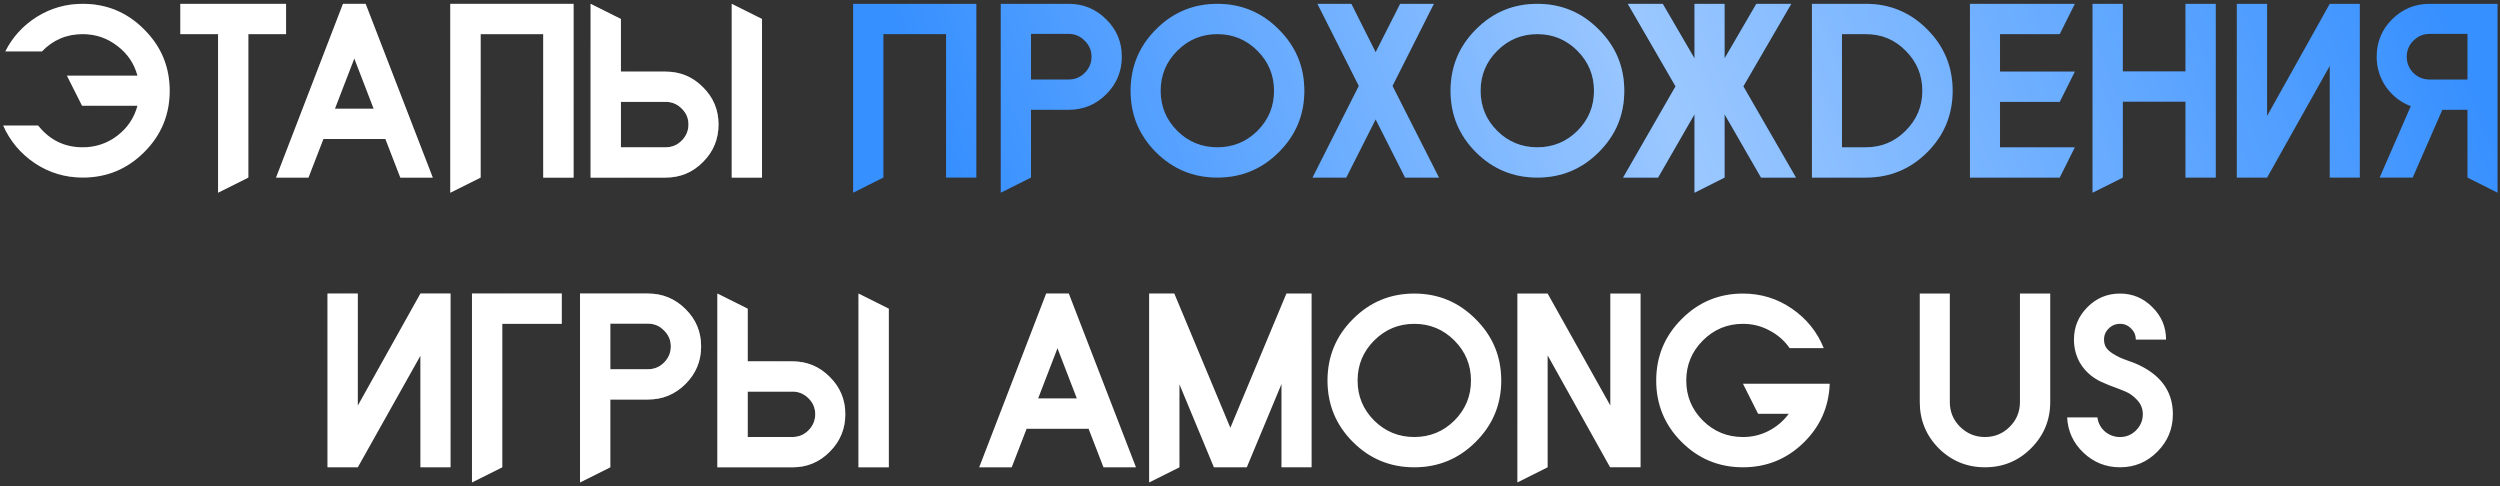
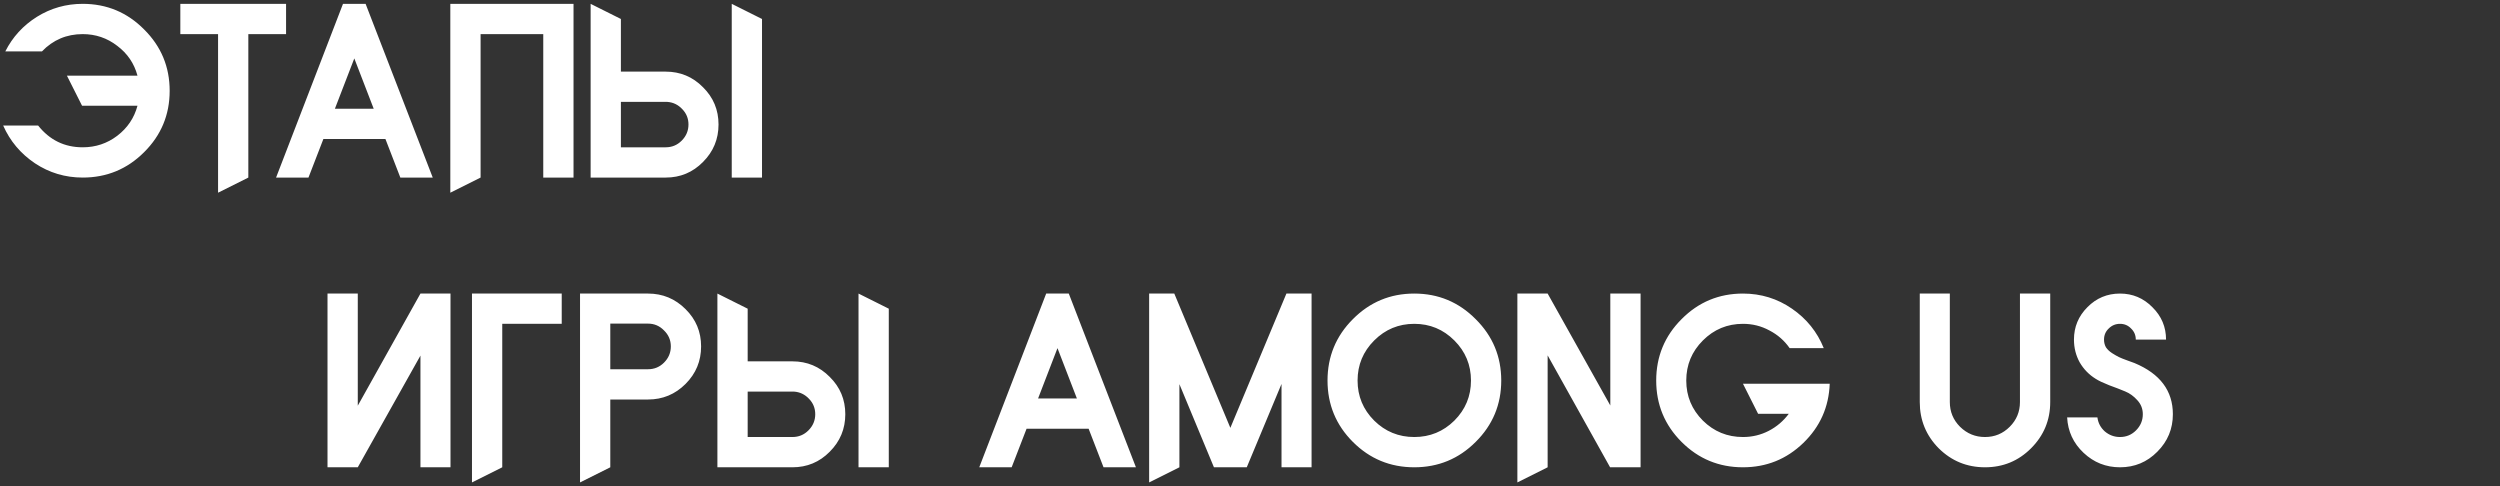
<svg xmlns="http://www.w3.org/2000/svg" width="535" height="104" viewBox="0 0 535 104" fill="none">
  <rect x="0" y="0" width="535" height="104" fill="#333333" stroke="none" />
  <path d="M17.697 0.822C22.837 0.822 27.216 2.647 30.835 6.296C34.484 9.915 36.309 14.294 36.309 19.434C36.309 24.573 34.484 28.953 30.835 32.572C27.216 36.191 22.837 38 17.697 38C13.957 38 10.55 36.981 7.479 34.944C4.407 32.876 2.142 30.184 0.682 26.869H8.163C10.627 29.971 13.805 31.522 17.697 31.522C20.465 31.522 22.928 30.701 25.087 29.059C27.277 27.387 28.721 25.242 29.421 22.627H17.56L14.322 16.195H29.421C28.721 13.58 27.277 11.451 25.087 9.809C22.928 8.136 20.465 7.3 17.697 7.3C14.261 7.3 11.356 8.532 8.984 10.995H1.138C2.689 7.923 4.94 5.46 7.89 3.605C10.87 1.75 14.139 0.822 17.697 0.822ZM61.217 7.3H53.143V38L46.665 41.239V7.3H38.591V0.822H61.217V7.3ZM85.673 38L82.48 29.743H69.206L66.013 38H59.079L73.402 0.822H78.238L92.607 38H85.673ZM71.669 23.266H79.971L75.82 12.5L71.669 23.266ZM116.257 7.3H102.846V38L96.368 41.239V0.822H122.735V38H116.257V7.3ZM132.872 4.061V15.328H142.452C145.584 15.328 148.245 16.439 150.435 18.659C152.655 20.848 153.765 23.509 153.765 26.641C153.765 29.774 152.655 32.45 150.435 34.67C148.245 36.89 145.584 38 142.452 38H126.395V0.822L132.872 4.061ZM132.872 21.806V31.522H142.452C143.79 31.522 144.93 31.051 145.873 30.108C146.846 29.135 147.333 27.98 147.333 26.641C147.333 25.364 146.892 24.269 146.01 23.357C145.128 22.414 144.063 21.897 142.817 21.806H132.872ZM163.07 38H156.593V0.822L163.07 4.061V38ZM89.976 62.822H96.408V100H89.976V76.097L76.565 100H70.087V62.822H76.565V86.817L89.976 62.822ZM101.004 62.822H120.209V69.3H107.482V100L101.004 103.239V62.822ZM130.603 100L124.126 103.239V62.822H138.678C141.81 62.822 144.486 63.932 146.706 66.152C148.926 68.342 150.036 71.003 150.036 74.135C150.036 77.268 148.926 79.944 146.706 82.164C144.486 84.384 141.81 85.494 138.678 85.494H130.603V100ZM130.603 79.016H138.678C140.016 79.016 141.156 78.545 142.099 77.602C143.072 76.629 143.559 75.473 143.559 74.135C143.559 72.797 143.072 71.657 142.099 70.714C141.156 69.741 140.016 69.254 138.678 69.254H130.603V79.016ZM160.002 66.061V77.328H169.581C172.714 77.328 175.375 78.439 177.564 80.659C179.784 82.848 180.894 85.509 180.894 88.641C180.894 91.774 179.784 94.45 177.564 96.67C175.375 98.89 172.714 100 169.581 100H153.524V62.822L160.002 66.061ZM160.002 83.806V93.522H169.581C170.919 93.522 172.06 93.051 173.002 92.108C173.976 91.135 174.462 89.98 174.462 88.641C174.462 87.364 174.021 86.269 173.139 85.357C172.257 84.414 171.193 83.897 169.946 83.806H160.002ZM190.2 100H183.722V62.822L190.2 66.061V100ZM236.155 100L232.962 91.743H219.688L216.495 100H209.561L223.884 62.822H228.72L243.089 100H236.155ZM222.151 85.266H230.453L226.302 74.5L222.151 85.266ZM245.916 62.822H251.299L263.296 91.561L275.293 62.822H280.676V100H274.244V82.164L266.808 100H259.783L252.394 82.209V100L245.916 103.239V62.822ZM289.517 68.296C293.136 64.647 297.516 62.822 302.655 62.822C307.795 62.822 312.174 64.647 315.793 68.296C319.442 71.915 321.267 76.294 321.267 81.434C321.267 86.573 319.442 90.953 315.793 94.572C312.174 98.191 307.795 100 302.655 100C297.516 100 293.136 98.191 289.517 94.572C285.898 90.953 284.089 86.573 284.089 81.434C284.089 76.294 285.898 71.915 289.517 68.296ZM311.231 72.858C308.859 70.486 306 69.3 302.655 69.3C299.31 69.3 296.451 70.486 294.079 72.858C291.707 75.23 290.521 78.089 290.521 81.434C290.521 84.779 291.707 87.638 294.079 90.01C296.451 92.352 299.31 93.522 302.655 93.522C306 93.522 308.859 92.352 311.231 90.01C313.603 87.638 314.789 84.779 314.789 81.434C314.789 78.089 313.603 75.23 311.231 72.858ZM331.195 62.822L344.607 86.771V62.822H351.084V100H344.561L331.195 76.051V100L324.718 103.239V62.822H331.195ZM372.994 62.822C376.856 62.822 380.353 63.902 383.486 66.061C386.618 68.22 388.884 71.033 390.282 74.5H382.984C381.859 72.888 380.414 71.626 378.65 70.714C376.917 69.771 375.031 69.3 372.994 69.3C369.648 69.3 366.79 70.486 364.418 72.858C362.046 75.23 360.86 78.089 360.86 81.434C360.86 84.779 362.046 87.638 364.418 90.01C366.79 92.352 369.648 93.522 372.994 93.522C374.97 93.522 376.81 93.081 378.513 92.2C380.216 91.318 381.646 90.101 382.801 88.55H376.232L372.994 82.118H391.56C391.377 87.106 389.492 91.333 385.903 94.8C382.315 98.267 378.012 100 372.994 100C367.854 100 363.475 98.191 359.856 94.572C356.237 90.953 354.428 86.573 354.428 81.434C354.428 76.294 356.237 71.915 359.856 68.296C363.475 64.647 367.854 62.822 372.994 62.822ZM434.642 95.94C431.936 98.647 428.651 100 424.789 100C420.927 100 417.627 98.647 414.89 95.94C412.184 93.203 410.83 89.903 410.83 86.041V62.822H417.262V86.041C417.262 88.109 417.992 89.873 419.452 91.333C420.942 92.793 422.721 93.522 424.789 93.522C426.857 93.522 428.621 92.793 430.081 91.333C431.54 89.873 432.27 88.109 432.27 86.041V62.822H438.748V86.041C438.748 89.903 437.379 93.203 434.642 95.94ZM442.368 89.326H448.846C448.998 90.512 449.53 91.515 450.442 92.336C451.385 93.127 452.464 93.522 453.681 93.522C455.019 93.522 456.159 93.051 457.102 92.108C458.075 91.135 458.562 89.98 458.562 88.641C458.562 87.486 458.167 86.482 457.376 85.631C456.616 84.779 455.749 84.156 454.776 83.76C453.833 83.365 452.693 82.924 451.354 82.438C450.047 81.921 449.089 81.464 448.481 81.069C447.051 80.187 445.911 79.016 445.059 77.556C444.238 76.066 443.828 74.439 443.828 72.675C443.828 69.969 444.786 67.658 446.702 65.742C448.617 63.795 450.944 62.822 453.681 62.822C456.388 62.822 458.699 63.795 460.615 65.742C462.561 67.658 463.534 69.969 463.534 72.675H457.057C457.057 71.733 456.722 70.942 456.053 70.303C455.414 69.634 454.624 69.3 453.681 69.3C452.738 69.3 451.932 69.634 451.263 70.303C450.594 70.942 450.26 71.733 450.26 72.675C450.26 73.284 450.397 73.831 450.67 74.318C450.974 74.774 451.4 75.184 451.947 75.549C452.525 75.914 453.027 76.203 453.453 76.416C453.909 76.629 454.517 76.872 455.278 77.146C456.038 77.42 456.54 77.602 456.783 77.693C462.257 79.974 464.994 83.624 464.994 88.641C464.994 91.774 463.884 94.45 461.664 96.67C459.474 98.89 456.813 100 453.681 100C450.67 100 448.07 98.966 445.88 96.898C443.691 94.83 442.52 92.306 442.368 89.326Z" fill="white" />
-   <path d="M17.697 0.822C22.837 0.822 27.216 2.647 30.835 6.296C34.484 9.915 36.309 14.294 36.309 19.434C36.309 24.573 34.484 28.953 30.835 32.572C27.216 36.191 22.837 38 17.697 38C13.957 38 10.55 36.981 7.479 34.944C4.407 32.876 2.142 30.184 0.682 26.869H8.163C10.627 29.971 13.805 31.522 17.697 31.522C20.465 31.522 22.928 30.701 25.087 29.059C27.277 27.387 28.721 25.242 29.421 22.627H17.56L14.322 16.195H29.421C28.721 13.58 27.277 11.451 25.087 9.809C22.928 8.136 20.465 7.3 17.697 7.3C14.261 7.3 11.356 8.532 8.984 10.995H1.138C2.689 7.923 4.94 5.46 7.89 3.605C10.87 1.75 14.139 0.822 17.697 0.822ZM61.217 7.3H53.143V38L46.665 41.239V7.3H38.591V0.822H61.217V7.3ZM85.673 38L82.48 29.743H69.206L66.013 38H59.079L73.402 0.822H78.238L92.607 38H85.673ZM71.669 23.266H79.971L75.82 12.5L71.669 23.266ZM116.257 7.3H102.846V38L96.368 41.239V0.822H122.735V38H116.257V7.3ZM132.872 4.061V15.328H142.452C145.584 15.328 148.245 16.439 150.435 18.659C152.655 20.848 153.765 23.509 153.765 26.641C153.765 29.774 152.655 32.45 150.435 34.67C148.245 36.89 145.584 38 142.452 38H126.395V0.822L132.872 4.061ZM132.872 21.806V31.522H142.452C143.79 31.522 144.93 31.051 145.873 30.108C146.846 29.135 147.333 27.98 147.333 26.641C147.333 25.364 146.892 24.269 146.01 23.357C145.128 22.414 144.063 21.897 142.817 21.806H132.872ZM163.07 38H156.593V0.822L163.07 4.061V38ZM89.976 62.822H96.408V100H89.976V76.097L76.565 100H70.087V62.822H76.565V86.817L89.976 62.822ZM101.004 62.822H120.209V69.3H107.482V100L101.004 103.239V62.822ZM130.603 100L124.126 103.239V62.822H138.678C141.81 62.822 144.486 63.932 146.706 66.152C148.926 68.342 150.036 71.003 150.036 74.135C150.036 77.268 148.926 79.944 146.706 82.164C144.486 84.384 141.81 85.494 138.678 85.494H130.603V100ZM130.603 79.016H138.678C140.016 79.016 141.156 78.545 142.099 77.602C143.072 76.629 143.559 75.473 143.559 74.135C143.559 72.797 143.072 71.657 142.099 70.714C141.156 69.741 140.016 69.254 138.678 69.254H130.603V79.016ZM160.002 66.061V77.328H169.581C172.714 77.328 175.375 78.439 177.564 80.659C179.784 82.848 180.894 85.509 180.894 88.641C180.894 91.774 179.784 94.45 177.564 96.67C175.375 98.89 172.714 100 169.581 100H153.524V62.822L160.002 66.061ZM160.002 83.806V93.522H169.581C170.919 93.522 172.06 93.051 173.002 92.108C173.976 91.135 174.462 89.98 174.462 88.641C174.462 87.364 174.021 86.269 173.139 85.357C172.257 84.414 171.193 83.897 169.946 83.806H160.002ZM190.2 100H183.722V62.822L190.2 66.061V100ZM236.155 100L232.962 91.743H219.688L216.495 100H209.561L223.884 62.822H228.72L243.089 100H236.155ZM222.151 85.266H230.453L226.302 74.5L222.151 85.266ZM245.916 62.822H251.299L263.296 91.561L275.293 62.822H280.676V100H274.244V82.164L266.808 100H259.783L252.394 82.209V100L245.916 103.239V62.822ZM289.517 68.296C293.136 64.647 297.516 62.822 302.655 62.822C307.795 62.822 312.174 64.647 315.793 68.296C319.442 71.915 321.267 76.294 321.267 81.434C321.267 86.573 319.442 90.953 315.793 94.572C312.174 98.191 307.795 100 302.655 100C297.516 100 293.136 98.191 289.517 94.572C285.898 90.953 284.089 86.573 284.089 81.434C284.089 76.294 285.898 71.915 289.517 68.296ZM311.231 72.858C308.859 70.486 306 69.3 302.655 69.3C299.31 69.3 296.451 70.486 294.079 72.858C291.707 75.23 290.521 78.089 290.521 81.434C290.521 84.779 291.707 87.638 294.079 90.01C296.451 92.352 299.31 93.522 302.655 93.522C306 93.522 308.859 92.352 311.231 90.01C313.603 87.638 314.789 84.779 314.789 81.434C314.789 78.089 313.603 75.23 311.231 72.858ZM331.195 62.822L344.607 86.771V62.822H351.084V100H344.561L331.195 76.051V100L324.718 103.239V62.822H331.195ZM372.994 62.822C376.856 62.822 380.353 63.902 383.486 66.061C386.618 68.22 388.884 71.033 390.282 74.5H382.984C381.859 72.888 380.414 71.626 378.65 70.714C376.917 69.771 375.031 69.3 372.994 69.3C369.648 69.3 366.79 70.486 364.418 72.858C362.046 75.23 360.86 78.089 360.86 81.434C360.86 84.779 362.046 87.638 364.418 90.01C366.79 92.352 369.648 93.522 372.994 93.522C374.97 93.522 376.81 93.081 378.513 92.2C380.216 91.318 381.646 90.101 382.801 88.55H376.232L372.994 82.118H391.56C391.377 87.106 389.492 91.333 385.903 94.8C382.315 98.267 378.012 100 372.994 100C367.854 100 363.475 98.191 359.856 94.572C356.237 90.953 354.428 86.573 354.428 81.434C354.428 76.294 356.237 71.915 359.856 68.296C363.475 64.647 367.854 62.822 372.994 62.822ZM434.642 95.94C431.936 98.647 428.651 100 424.789 100C420.927 100 417.627 98.647 414.89 95.94C412.184 93.203 410.83 89.903 410.83 86.041V62.822H417.262V86.041C417.262 88.109 417.992 89.873 419.452 91.333C420.942 92.793 422.721 93.522 424.789 93.522C426.857 93.522 428.621 92.793 430.081 91.333C431.54 89.873 432.27 88.109 432.27 86.041V62.822H438.748V86.041C438.748 89.903 437.379 93.203 434.642 95.94ZM442.368 89.326H448.846C448.998 90.512 449.53 91.515 450.442 92.336C451.385 93.127 452.464 93.522 453.681 93.522C455.019 93.522 456.159 93.051 457.102 92.108C458.075 91.135 458.562 89.98 458.562 88.641C458.562 87.486 458.167 86.482 457.376 85.631C456.616 84.779 455.749 84.156 454.776 83.76C453.833 83.365 452.693 82.924 451.354 82.438C450.047 81.921 449.089 81.464 448.481 81.069C447.051 80.187 445.911 79.016 445.059 77.556C444.238 76.066 443.828 74.439 443.828 72.675C443.828 69.969 444.786 67.658 446.702 65.742C448.617 63.795 450.944 62.822 453.681 62.822C456.388 62.822 458.699 63.795 460.615 65.742C462.561 67.658 463.534 69.969 463.534 72.675H457.057C457.057 71.733 456.722 70.942 456.053 70.303C455.414 69.634 454.624 69.3 453.681 69.3C452.738 69.3 451.932 69.634 451.263 70.303C450.594 70.942 450.26 71.733 450.26 72.675C450.26 73.284 450.397 73.831 450.67 74.318C450.974 74.774 451.4 75.184 451.947 75.549C452.525 75.914 453.027 76.203 453.453 76.416C453.909 76.629 454.517 76.872 455.278 77.146C456.038 77.42 456.54 77.602 456.783 77.693C462.257 79.974 464.994 83.624 464.994 88.641C464.994 91.774 463.884 94.45 461.664 96.67C459.474 98.89 456.813 100 453.681 100C450.67 100 448.07 98.966 445.88 96.898C443.691 94.83 442.52 92.306 442.368 89.326Z" fill="url(#paint0_linear_2006_2215)" fill-opacity="0.5" />
-   <path d="M202.457 7.3H189.046V38L182.568 41.239V0.822H208.935V38H202.457V7.3ZM220.634 38L214.157 41.239V0.822H228.708C231.841 0.822 234.517 1.932 236.737 4.152C238.957 6.342 240.067 9.003 240.067 12.135C240.067 15.268 238.957 17.944 236.737 20.164C234.517 22.384 231.841 23.494 228.708 23.494H220.634V38ZM220.634 17.016H228.708C230.047 17.016 231.187 16.545 232.13 15.602C233.103 14.629 233.589 13.473 233.589 12.135C233.589 10.797 233.103 9.657 232.13 8.714C231.187 7.741 230.047 7.254 228.708 7.254H220.634V17.016ZM247.375 6.296C250.994 2.647 255.373 0.822 260.513 0.822C265.652 0.822 270.032 2.647 273.651 6.296C277.3 9.915 279.125 14.294 279.125 19.434C279.125 24.573 277.3 28.953 273.651 32.572C270.032 36.191 265.652 38 260.513 38C255.373 38 250.994 36.191 247.375 32.572C243.756 28.953 241.947 24.573 241.947 19.434C241.947 14.294 243.756 9.915 247.375 6.296ZM269.089 10.858C266.717 8.486 263.858 7.3 260.513 7.3C257.168 7.3 254.309 8.486 251.937 10.858C249.565 13.23 248.379 16.089 248.379 19.434C248.379 22.779 249.565 25.638 251.937 28.01C254.309 30.352 257.168 31.522 260.513 31.522C263.858 31.522 266.717 30.352 269.089 28.01C271.461 25.638 272.647 22.779 272.647 19.434C272.647 16.089 271.461 13.23 269.089 10.858ZM280.887 38L290.786 18.385L281.936 0.822H289.189L294.39 11.177L299.635 0.822H306.843L297.993 18.385L307.938 38H300.685L294.39 25.547L288.094 38H280.887ZM315.845 6.296C319.464 2.647 323.843 0.822 328.983 0.822C334.122 0.822 338.501 2.647 342.12 6.296C345.77 9.915 347.594 14.294 347.594 19.434C347.594 24.573 345.77 28.953 342.12 32.572C338.501 36.191 334.122 38 328.983 38C323.843 38 319.464 36.191 315.845 32.572C312.226 28.953 310.417 24.573 310.417 19.434C310.417 14.294 312.226 9.915 315.845 6.296ZM337.559 10.858C335.187 8.486 332.328 7.3 328.983 7.3C325.638 7.3 322.779 8.486 320.407 10.858C318.035 13.23 316.849 16.089 316.849 19.434C316.849 22.779 318.035 25.638 320.407 28.01C322.779 30.352 325.638 31.522 328.983 31.522C332.328 31.522 335.187 30.352 337.559 28.01C339.931 25.638 341.117 22.779 341.117 19.434C341.117 16.089 339.931 13.23 337.559 10.858ZM384.34 38H376.859L369.058 24.452V38L362.626 41.239V24.452L354.826 38H347.345L358.566 18.476L348.348 0.822H355.829L362.626 12.5V0.822H369.058V12.5L375.855 0.822H383.336L373.072 18.476L384.34 38ZM387.754 38V0.822H399.295C404.434 0.822 408.813 2.647 412.432 6.296C416.051 9.915 417.861 14.294 417.861 19.434C417.861 24.573 416.051 28.953 412.432 32.572C408.813 36.191 404.434 38 399.295 38H387.754ZM399.295 31.522C402.64 31.522 405.483 30.336 407.825 27.964C410.197 25.592 411.383 22.749 411.383 19.434C411.383 16.089 410.197 13.23 407.825 10.858C405.483 8.486 402.64 7.3 399.295 7.3H394.186V31.522H399.295ZM440.774 21.806H428.002V31.522H444.013L440.774 38H421.57V0.822H444.013L440.774 7.3H428.002V15.328H444.013L440.774 21.806ZM467.695 21.76H454.284V38L447.806 41.239V0.822H454.284V15.283H467.695V0.822H474.173V38H467.695V21.76ZM498.568 0.822H505V38H498.568V14.097L485.156 38H478.679V0.822H485.156V24.817L498.568 0.822ZM528.042 38V23.494H522.659L516.319 38H509.248L515.908 22.718C513.749 21.897 511.985 20.529 510.616 18.613C509.278 16.666 508.609 14.507 508.609 12.135C508.609 9.003 509.704 6.342 511.894 4.152C514.114 1.932 516.79 0.822 519.922 0.822H534.474V41.239L528.042 38ZM528.042 17.016V7.254H519.922C518.584 7.254 517.429 7.741 516.455 8.714C515.513 9.657 515.041 10.797 515.041 12.135C515.041 13.473 515.513 14.629 516.455 15.602C517.429 16.545 518.584 17.016 519.922 17.016H528.042Z" fill="#3790FF" />
-   <path d="M202.457 7.3H189.046V38L182.568 41.239V0.822H208.935V38H202.457V7.3ZM220.634 38L214.157 41.239V0.822H228.708C231.841 0.822 234.517 1.932 236.737 4.152C238.957 6.342 240.067 9.003 240.067 12.135C240.067 15.268 238.957 17.944 236.737 20.164C234.517 22.384 231.841 23.494 228.708 23.494H220.634V38ZM220.634 17.016H228.708C230.047 17.016 231.187 16.545 232.13 15.602C233.103 14.629 233.589 13.473 233.589 12.135C233.589 10.797 233.103 9.657 232.13 8.714C231.187 7.741 230.047 7.254 228.708 7.254H220.634V17.016ZM247.375 6.296C250.994 2.647 255.373 0.822 260.513 0.822C265.652 0.822 270.032 2.647 273.651 6.296C277.3 9.915 279.125 14.294 279.125 19.434C279.125 24.573 277.3 28.953 273.651 32.572C270.032 36.191 265.652 38 260.513 38C255.373 38 250.994 36.191 247.375 32.572C243.756 28.953 241.947 24.573 241.947 19.434C241.947 14.294 243.756 9.915 247.375 6.296ZM269.089 10.858C266.717 8.486 263.858 7.3 260.513 7.3C257.168 7.3 254.309 8.486 251.937 10.858C249.565 13.23 248.379 16.089 248.379 19.434C248.379 22.779 249.565 25.638 251.937 28.01C254.309 30.352 257.168 31.522 260.513 31.522C263.858 31.522 266.717 30.352 269.089 28.01C271.461 25.638 272.647 22.779 272.647 19.434C272.647 16.089 271.461 13.23 269.089 10.858ZM280.887 38L290.786 18.385L281.936 0.822H289.189L294.39 11.177L299.635 0.822H306.843L297.993 18.385L307.938 38H300.685L294.39 25.547L288.094 38H280.887ZM315.845 6.296C319.464 2.647 323.843 0.822 328.983 0.822C334.122 0.822 338.501 2.647 342.12 6.296C345.77 9.915 347.594 14.294 347.594 19.434C347.594 24.573 345.77 28.953 342.12 32.572C338.501 36.191 334.122 38 328.983 38C323.843 38 319.464 36.191 315.845 32.572C312.226 28.953 310.417 24.573 310.417 19.434C310.417 14.294 312.226 9.915 315.845 6.296ZM337.559 10.858C335.187 8.486 332.328 7.3 328.983 7.3C325.638 7.3 322.779 8.486 320.407 10.858C318.035 13.23 316.849 16.089 316.849 19.434C316.849 22.779 318.035 25.638 320.407 28.01C322.779 30.352 325.638 31.522 328.983 31.522C332.328 31.522 335.187 30.352 337.559 28.01C339.931 25.638 341.117 22.779 341.117 19.434C341.117 16.089 339.931 13.23 337.559 10.858ZM384.34 38H376.859L369.058 24.452V38L362.626 41.239V24.452L354.826 38H347.345L358.566 18.476L348.348 0.822H355.829L362.626 12.5V0.822H369.058V12.5L375.855 0.822H383.336L373.072 18.476L384.34 38ZM387.754 38V0.822H399.295C404.434 0.822 408.813 2.647 412.432 6.296C416.051 9.915 417.861 14.294 417.861 19.434C417.861 24.573 416.051 28.953 412.432 32.572C408.813 36.191 404.434 38 399.295 38H387.754ZM399.295 31.522C402.64 31.522 405.483 30.336 407.825 27.964C410.197 25.592 411.383 22.749 411.383 19.434C411.383 16.089 410.197 13.23 407.825 10.858C405.483 8.486 402.64 7.3 399.295 7.3H394.186V31.522H399.295ZM440.774 21.806H428.002V31.522H444.013L440.774 38H421.57V0.822H444.013L440.774 7.3H428.002V15.328H444.013L440.774 21.806ZM467.695 21.76H454.284V38L447.806 41.239V0.822H454.284V15.283H467.695V0.822H474.173V38H467.695V21.76ZM498.568 0.822H505V38H498.568V14.097L485.156 38H478.679V0.822H485.156V24.817L498.568 0.822ZM528.042 38V23.494H522.659L516.319 38H509.248L515.908 22.718C513.749 21.897 511.985 20.529 510.616 18.613C509.278 16.666 508.609 14.507 508.609 12.135C508.609 9.003 509.704 6.342 511.894 4.152C514.114 1.932 516.79 0.822 519.922 0.822H534.474V41.239L528.042 38ZM528.042 17.016V7.254H519.922C518.584 7.254 517.429 7.741 516.455 8.714C515.513 9.657 515.041 10.797 515.041 12.135C515.041 13.473 515.513 14.629 516.455 15.602C517.429 16.545 518.584 17.016 519.922 17.016H528.042Z" fill="url(#paint1_linear_2006_2215)" fill-opacity="0.5" />
  <defs>
    <linearGradient id="paint0_linear_2006_2215" x1="285.059" y1="19" x2="-43.8" y2="212.682" gradientUnits="userSpaceOnUse">
      <stop stop-color="white" stop-opacity="0" />
      <stop offset="0.384" stop-color="white" />
      <stop offset="0.732" stop-color="white" stop-opacity="0" />
    </linearGradient>
    <linearGradient id="paint1_linear_2006_2215" x1="522.5" y1="-2.61427e-05" x2="128.155" y2="154.257" gradientUnits="userSpaceOnUse">
      <stop stop-color="white" stop-opacity="0" />
      <stop offset="0.384" stop-color="white" />
      <stop offset="0.732" stop-color="white" stop-opacity="0" />
    </linearGradient>
  </defs>
</svg>